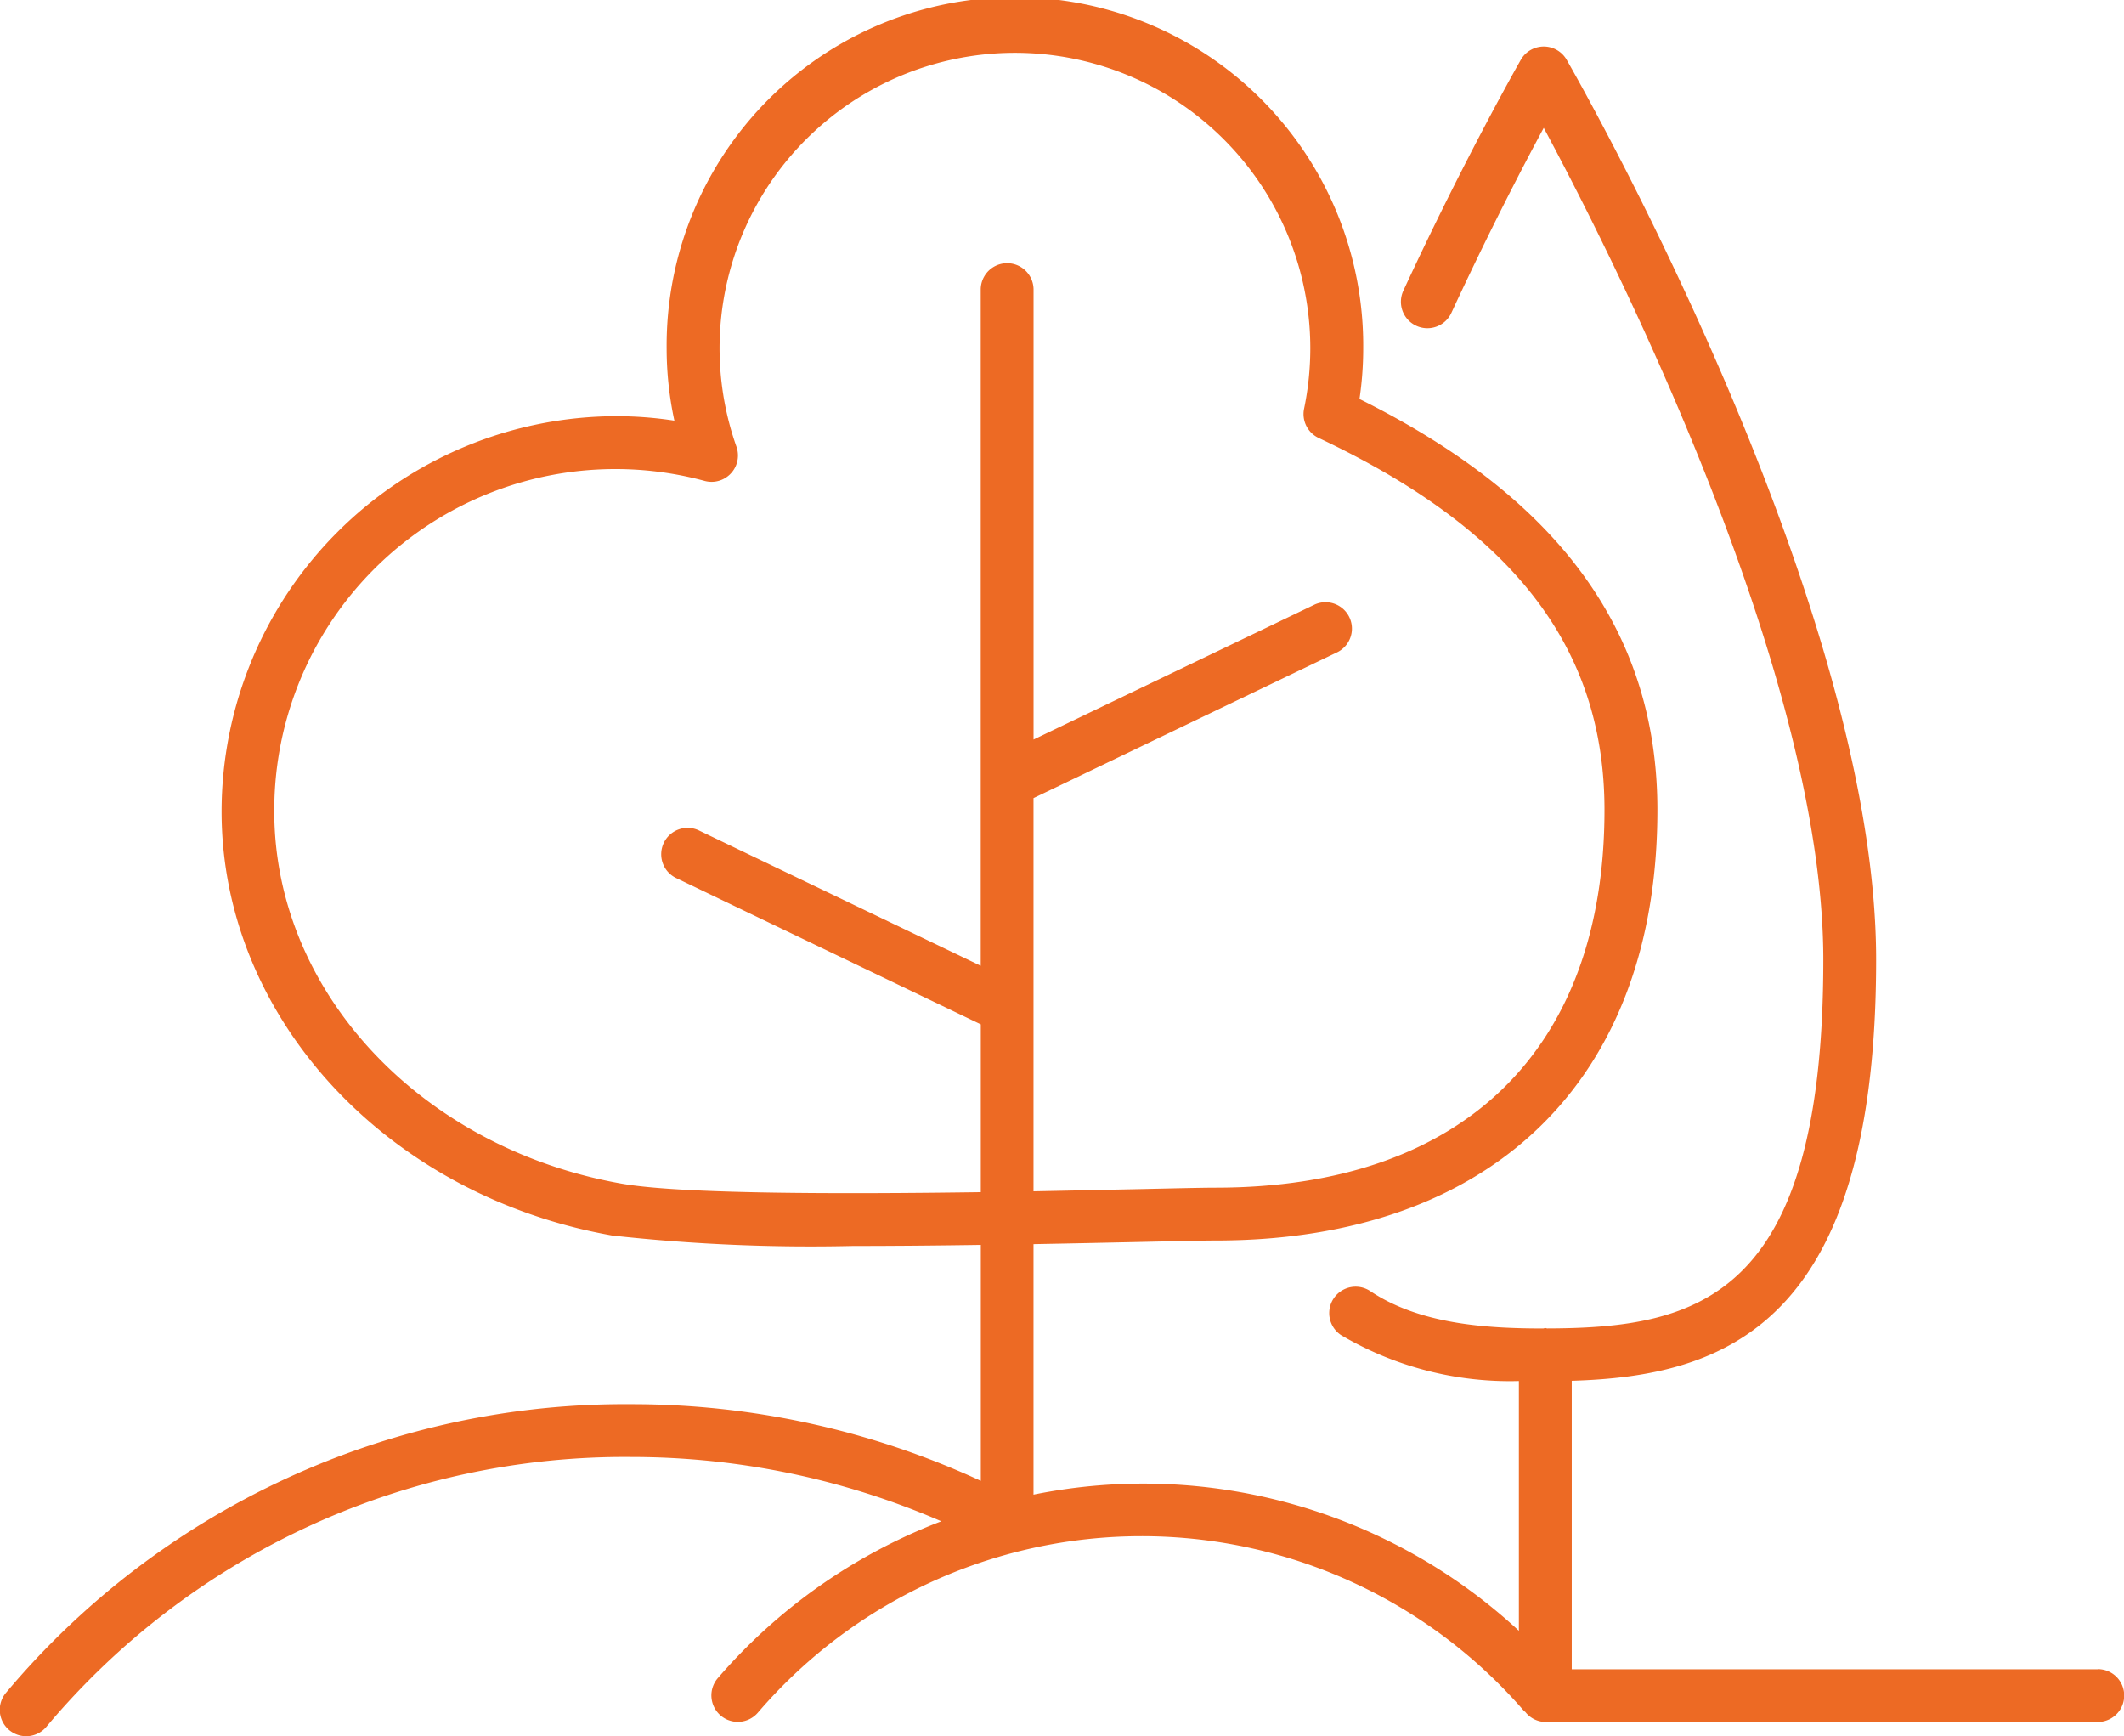
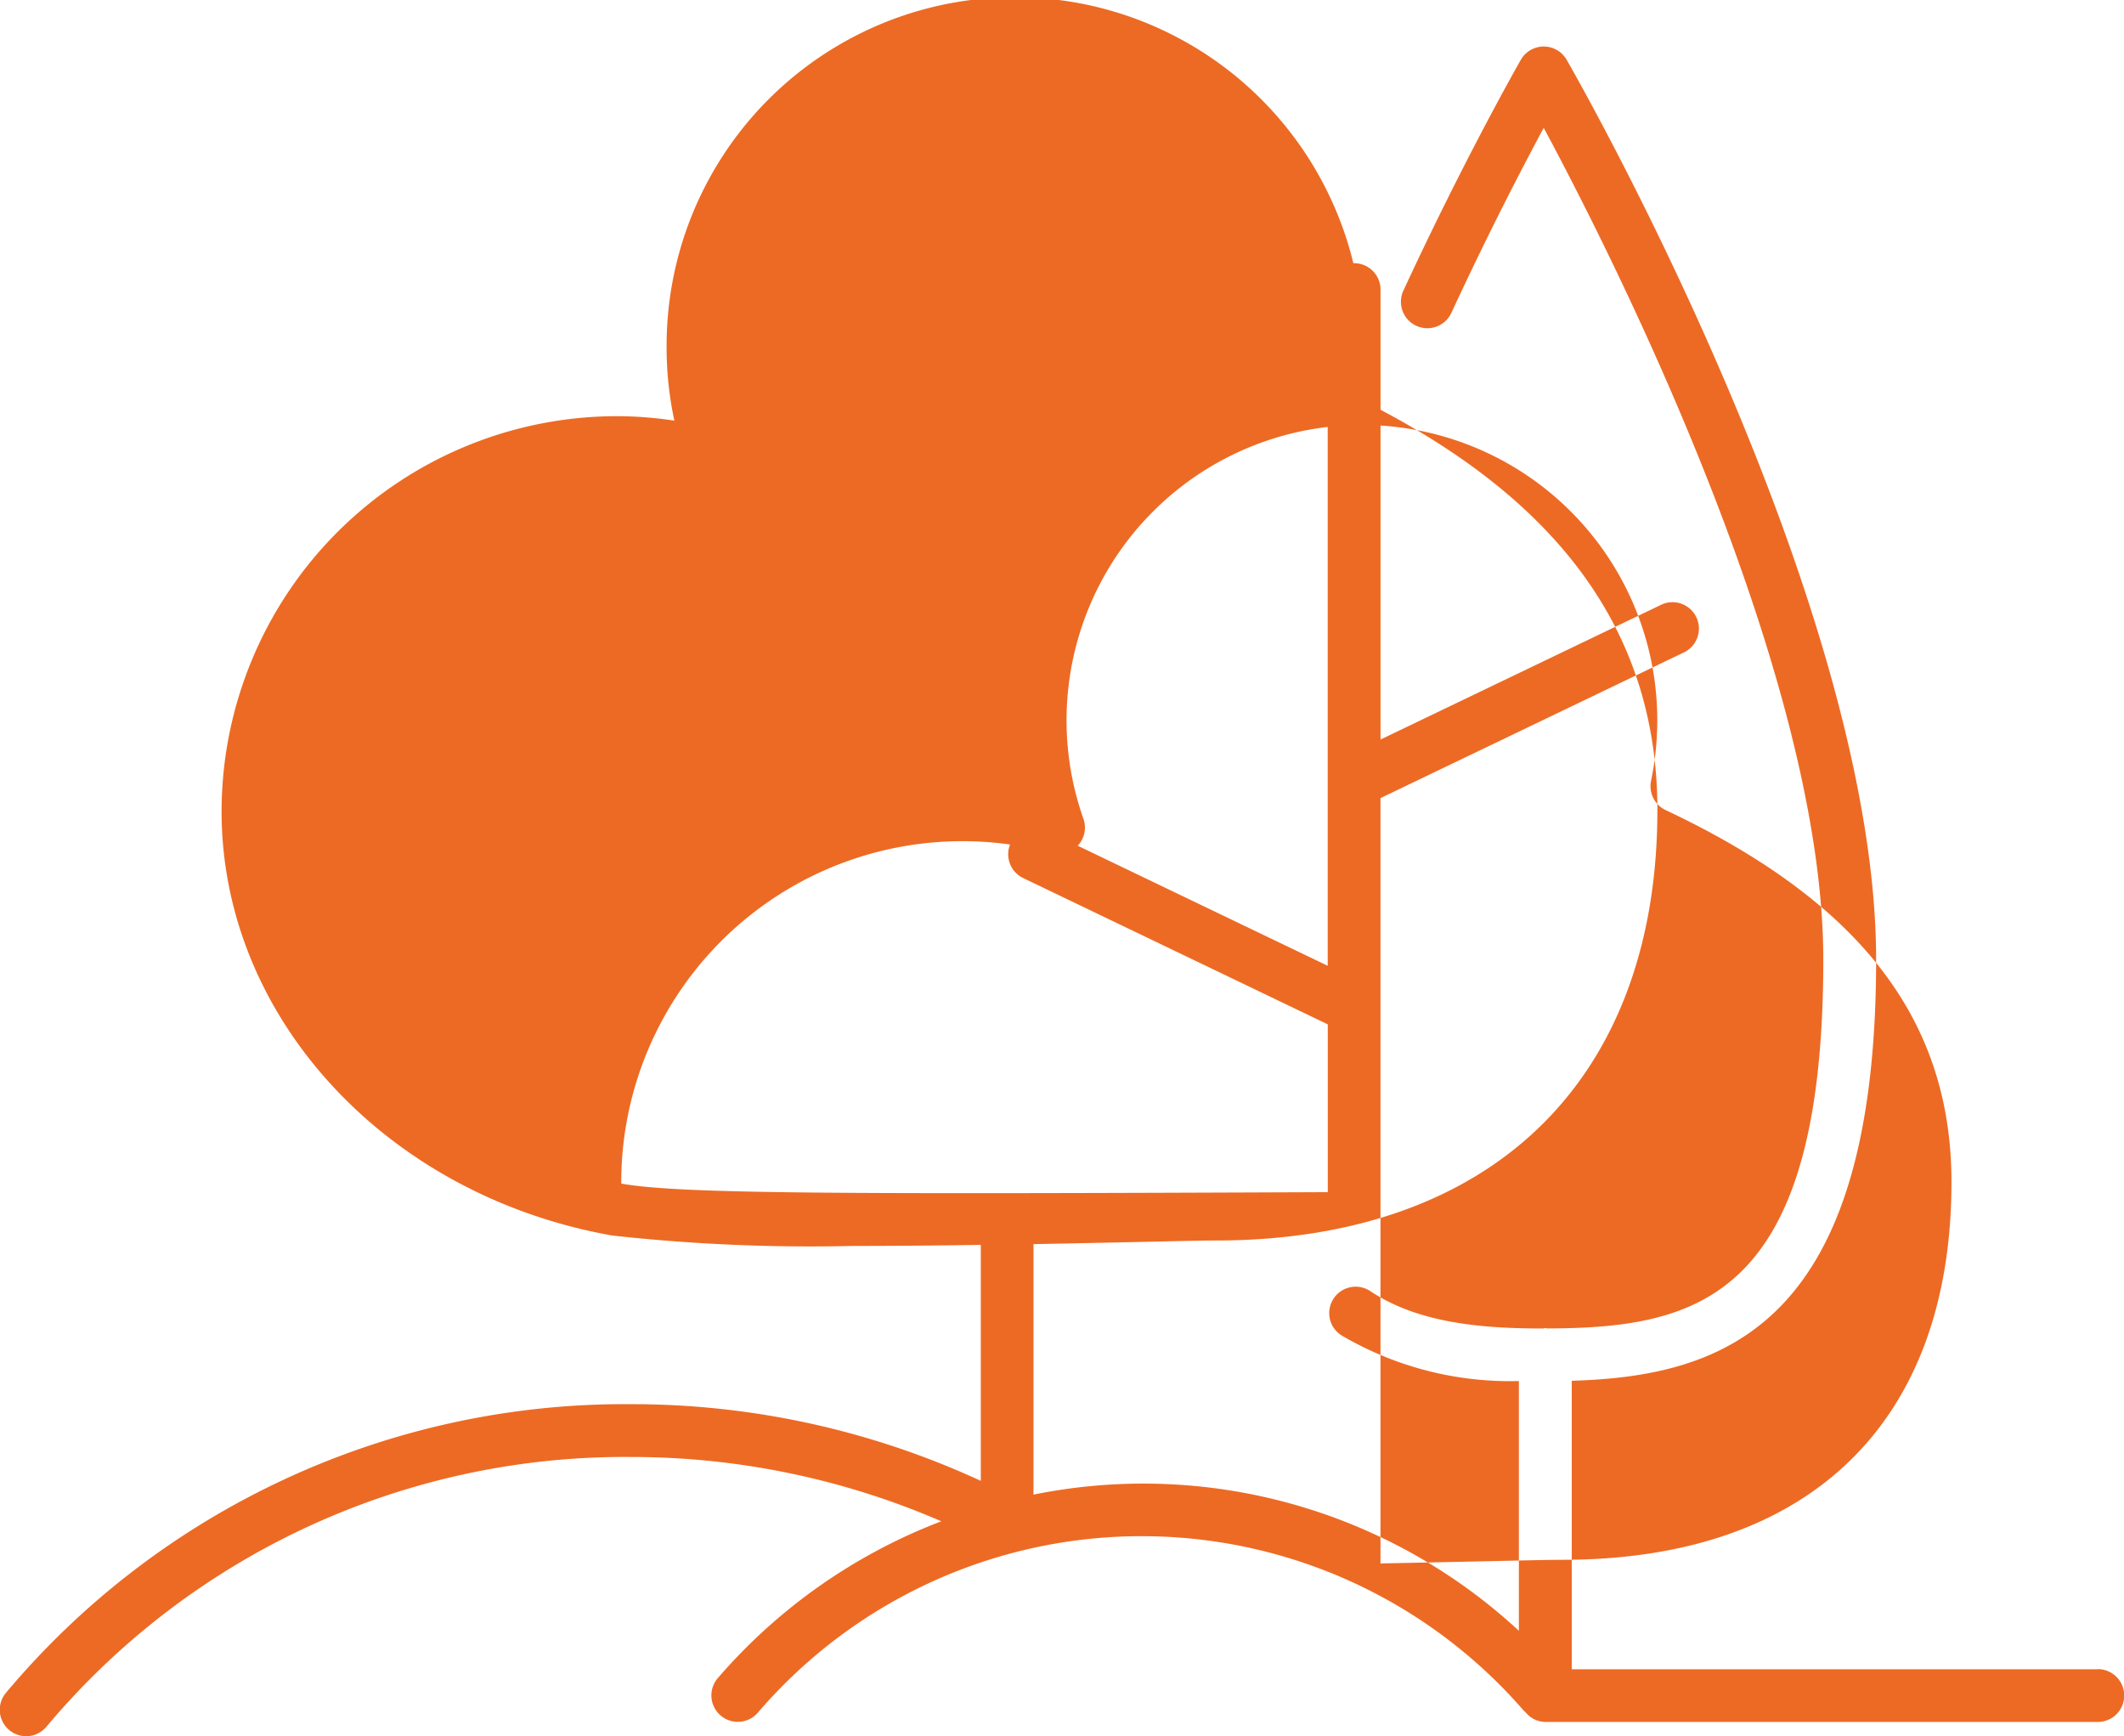
<svg xmlns="http://www.w3.org/2000/svg" width="95.174" height="77.775" viewBox="0 0 95.174 77.775">
-   <path id="Pfad_148615" data-name="Pfad 148615" d="M368.653,382.5H345.09V369.575c6.816-.205,13.639-2.449,13.639-18.869,0-15.992-13.3-39.329-13.867-40.315a1.184,1.184,0,0,0-2.053,0c-.024.044-2.472,4.318-5.263,10.342a1.184,1.184,0,0,0,2.149,1c1.653-3.57,3.181-6.51,4.14-8.292,3.159,5.886,12.527,24.429,12.527,37.27,0,15.159-5.587,16.5-12.368,16.519-.032,0-.057-.017-.088-.017s-.065.017-.1.019c-2.592,0-5.536-.2-7.743-1.674a1.183,1.183,0,0,0-1.313,1.969,14.9,14.9,0,0,0,7.971,2.059v11.189a24.767,24.767,0,0,0-21.749-6.1V363.452c1.786-.033,3.457-.069,4.87-.1,1.581-.035,2.756-.062,3.286-.062,12.4,0,19.8-7.21,19.8-19.289,0-7.925-4.369-13.955-13.349-18.412a15.45,15.45,0,0,0,.167-2.269,15.607,15.607,0,1,0-31.213,0,15.375,15.375,0,0,0,.347,3.239,17.13,17.13,0,0,0-2.584-.2,17.725,17.725,0,0,0-17.705,17.707c0,9.206,7.358,17.2,17.5,19a80.957,80.957,0,0,0,10.806.467c1.887,0,3.832-.019,5.714-.047v10.572a37.283,37.283,0,0,0-15.656-3.435,36.177,36.177,0,0,0-28.017,12.921,1.183,1.183,0,1,0,1.821,1.51,33.818,33.818,0,0,1,26.2-12.065,34.907,34.907,0,0,1,13.882,2.881,24.986,24.986,0,0,0-10.018,7.03,1.184,1.184,0,0,0,1.8,1.541,22.657,22.657,0,0,1,34.329-.073c.017.019.041.027.058.044a1.164,1.164,0,0,0,.906.448h24.746a1.183,1.183,0,0,0,0-2.367ZM302.5,360.74c-9.009-1.6-15.548-8.616-15.548-16.672a15.286,15.286,0,0,1,19.289-14.807,1.183,1.183,0,0,0,1.42-1.537,13.235,13.235,0,1,1,25.714-4.4,13.371,13.371,0,0,1-.279,2.7,1.184,1.184,0,0,0,.655,1.311c8.737,4.119,12.806,9.414,12.806,16.665,0,10.754-6.352,16.923-17.429,16.923-.538,0-1.732.027-3.338.063-1.346.028-3.01.065-4.818.1V343.47l13.624-6.541a1.183,1.183,0,0,0-1.022-2.133l-12.6,6.05V320.688a1.183,1.183,0,1,0-2.367,0v30.294l-12.6-6.05a1.182,1.182,0,1,0-1.022,2.131l13.625,6.543v7.518C312.341,361.212,305.142,361.212,302.5,360.74Z" transform="translate(-274.662 -307.713)" fill="#ed6a24" />
+   <path id="Pfad_148615" data-name="Pfad 148615" d="M368.653,382.5H345.09V369.575c6.816-.205,13.639-2.449,13.639-18.869,0-15.992-13.3-39.329-13.867-40.315a1.184,1.184,0,0,0-2.053,0c-.024.044-2.472,4.318-5.263,10.342a1.184,1.184,0,0,0,2.149,1c1.653-3.57,3.181-6.51,4.14-8.292,3.159,5.886,12.527,24.429,12.527,37.27,0,15.159-5.587,16.5-12.368,16.519-.032,0-.057-.017-.088-.017s-.065.017-.1.019c-2.592,0-5.536-.2-7.743-1.674a1.183,1.183,0,0,0-1.313,1.969,14.9,14.9,0,0,0,7.971,2.059v11.189a24.767,24.767,0,0,0-21.749-6.1V363.452c1.786-.033,3.457-.069,4.87-.1,1.581-.035,2.756-.062,3.286-.062,12.4,0,19.8-7.21,19.8-19.289,0-7.925-4.369-13.955-13.349-18.412a15.45,15.45,0,0,0,.167-2.269,15.607,15.607,0,1,0-31.213,0,15.375,15.375,0,0,0,.347,3.239,17.13,17.13,0,0,0-2.584-.2,17.725,17.725,0,0,0-17.705,17.707c0,9.206,7.358,17.2,17.5,19a80.957,80.957,0,0,0,10.806.467c1.887,0,3.832-.019,5.714-.047v10.572a37.283,37.283,0,0,0-15.656-3.435,36.177,36.177,0,0,0-28.017,12.921,1.183,1.183,0,1,0,1.821,1.51,33.818,33.818,0,0,1,26.2-12.065,34.907,34.907,0,0,1,13.882,2.881,24.986,24.986,0,0,0-10.018,7.03,1.184,1.184,0,0,0,1.8,1.541,22.657,22.657,0,0,1,34.329-.073c.017.019.041.027.058.044a1.164,1.164,0,0,0,.906.448h24.746a1.183,1.183,0,0,0,0-2.367ZM302.5,360.74a15.286,15.286,0,0,1,19.289-14.807,1.183,1.183,0,0,0,1.42-1.537,13.235,13.235,0,1,1,25.714-4.4,13.371,13.371,0,0,1-.279,2.7,1.184,1.184,0,0,0,.655,1.311c8.737,4.119,12.806,9.414,12.806,16.665,0,10.754-6.352,16.923-17.429,16.923-.538,0-1.732.027-3.338.063-1.346.028-3.01.065-4.818.1V343.47l13.624-6.541a1.183,1.183,0,0,0-1.022-2.133l-12.6,6.05V320.688a1.183,1.183,0,1,0-2.367,0v30.294l-12.6-6.05a1.182,1.182,0,1,0-1.022,2.131l13.625,6.543v7.518C312.341,361.212,305.142,361.212,302.5,360.74Z" transform="translate(-274.662 -307.713)" fill="#ed6a24" />
</svg>